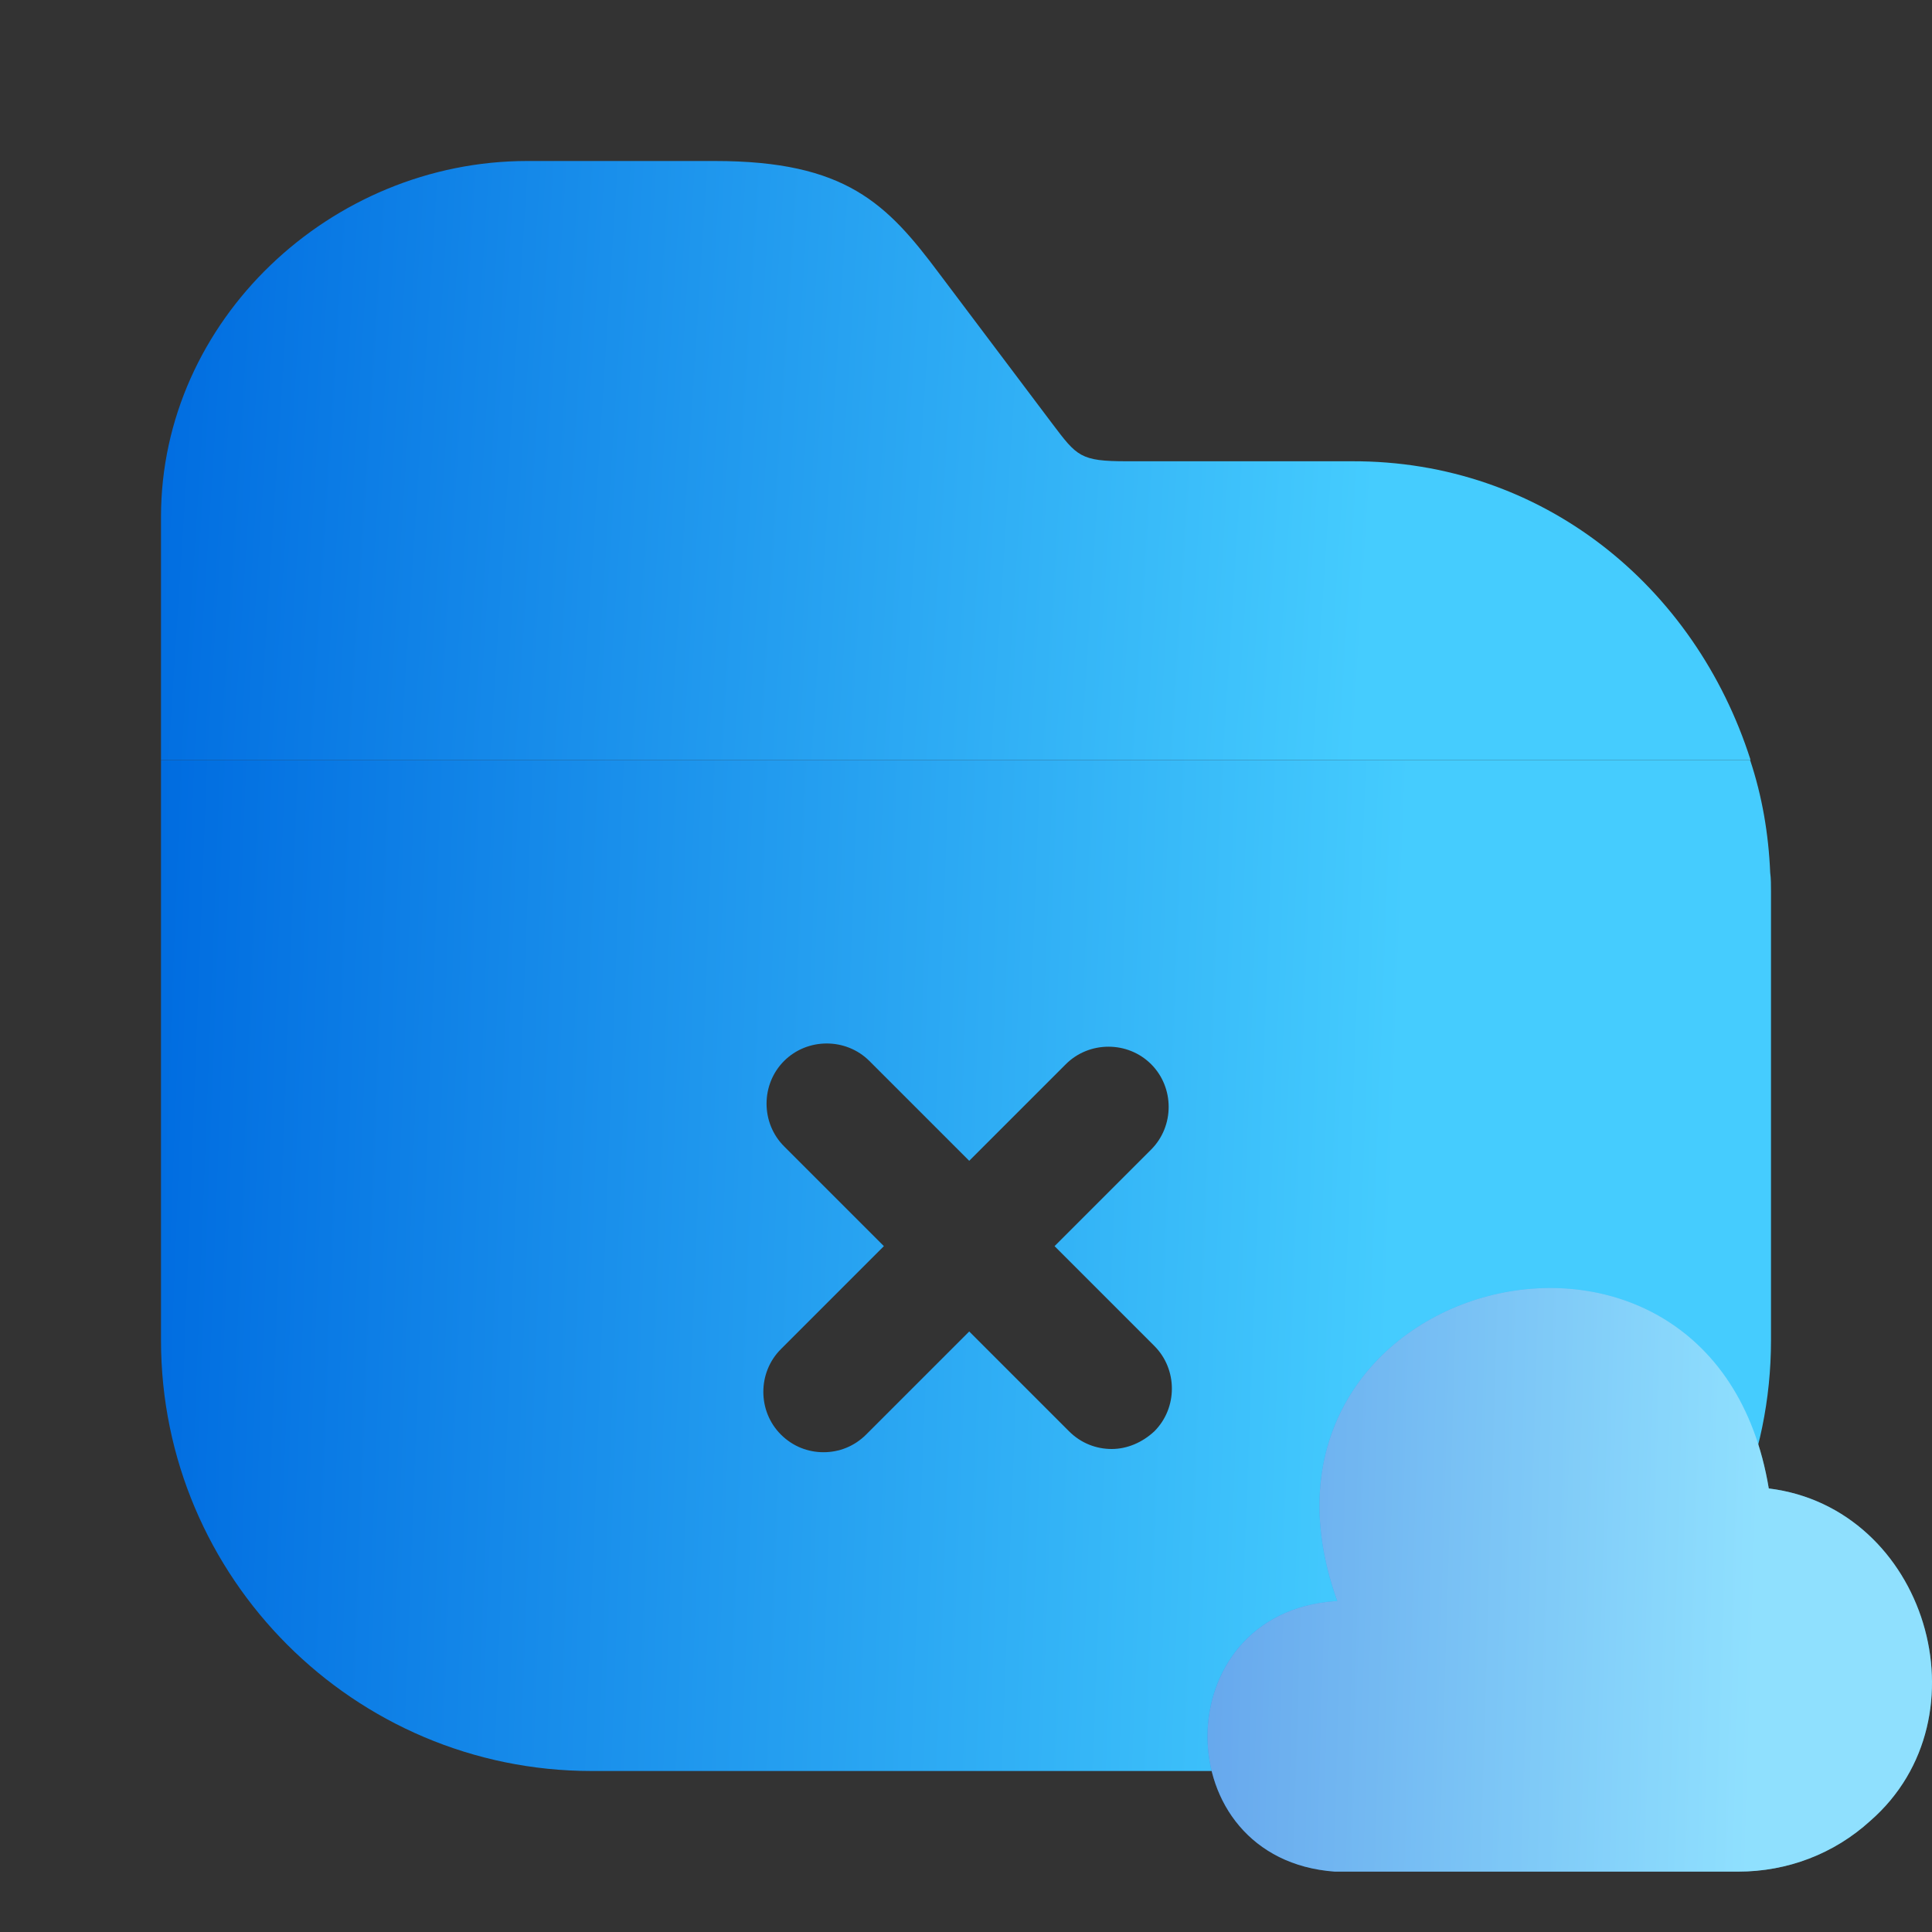
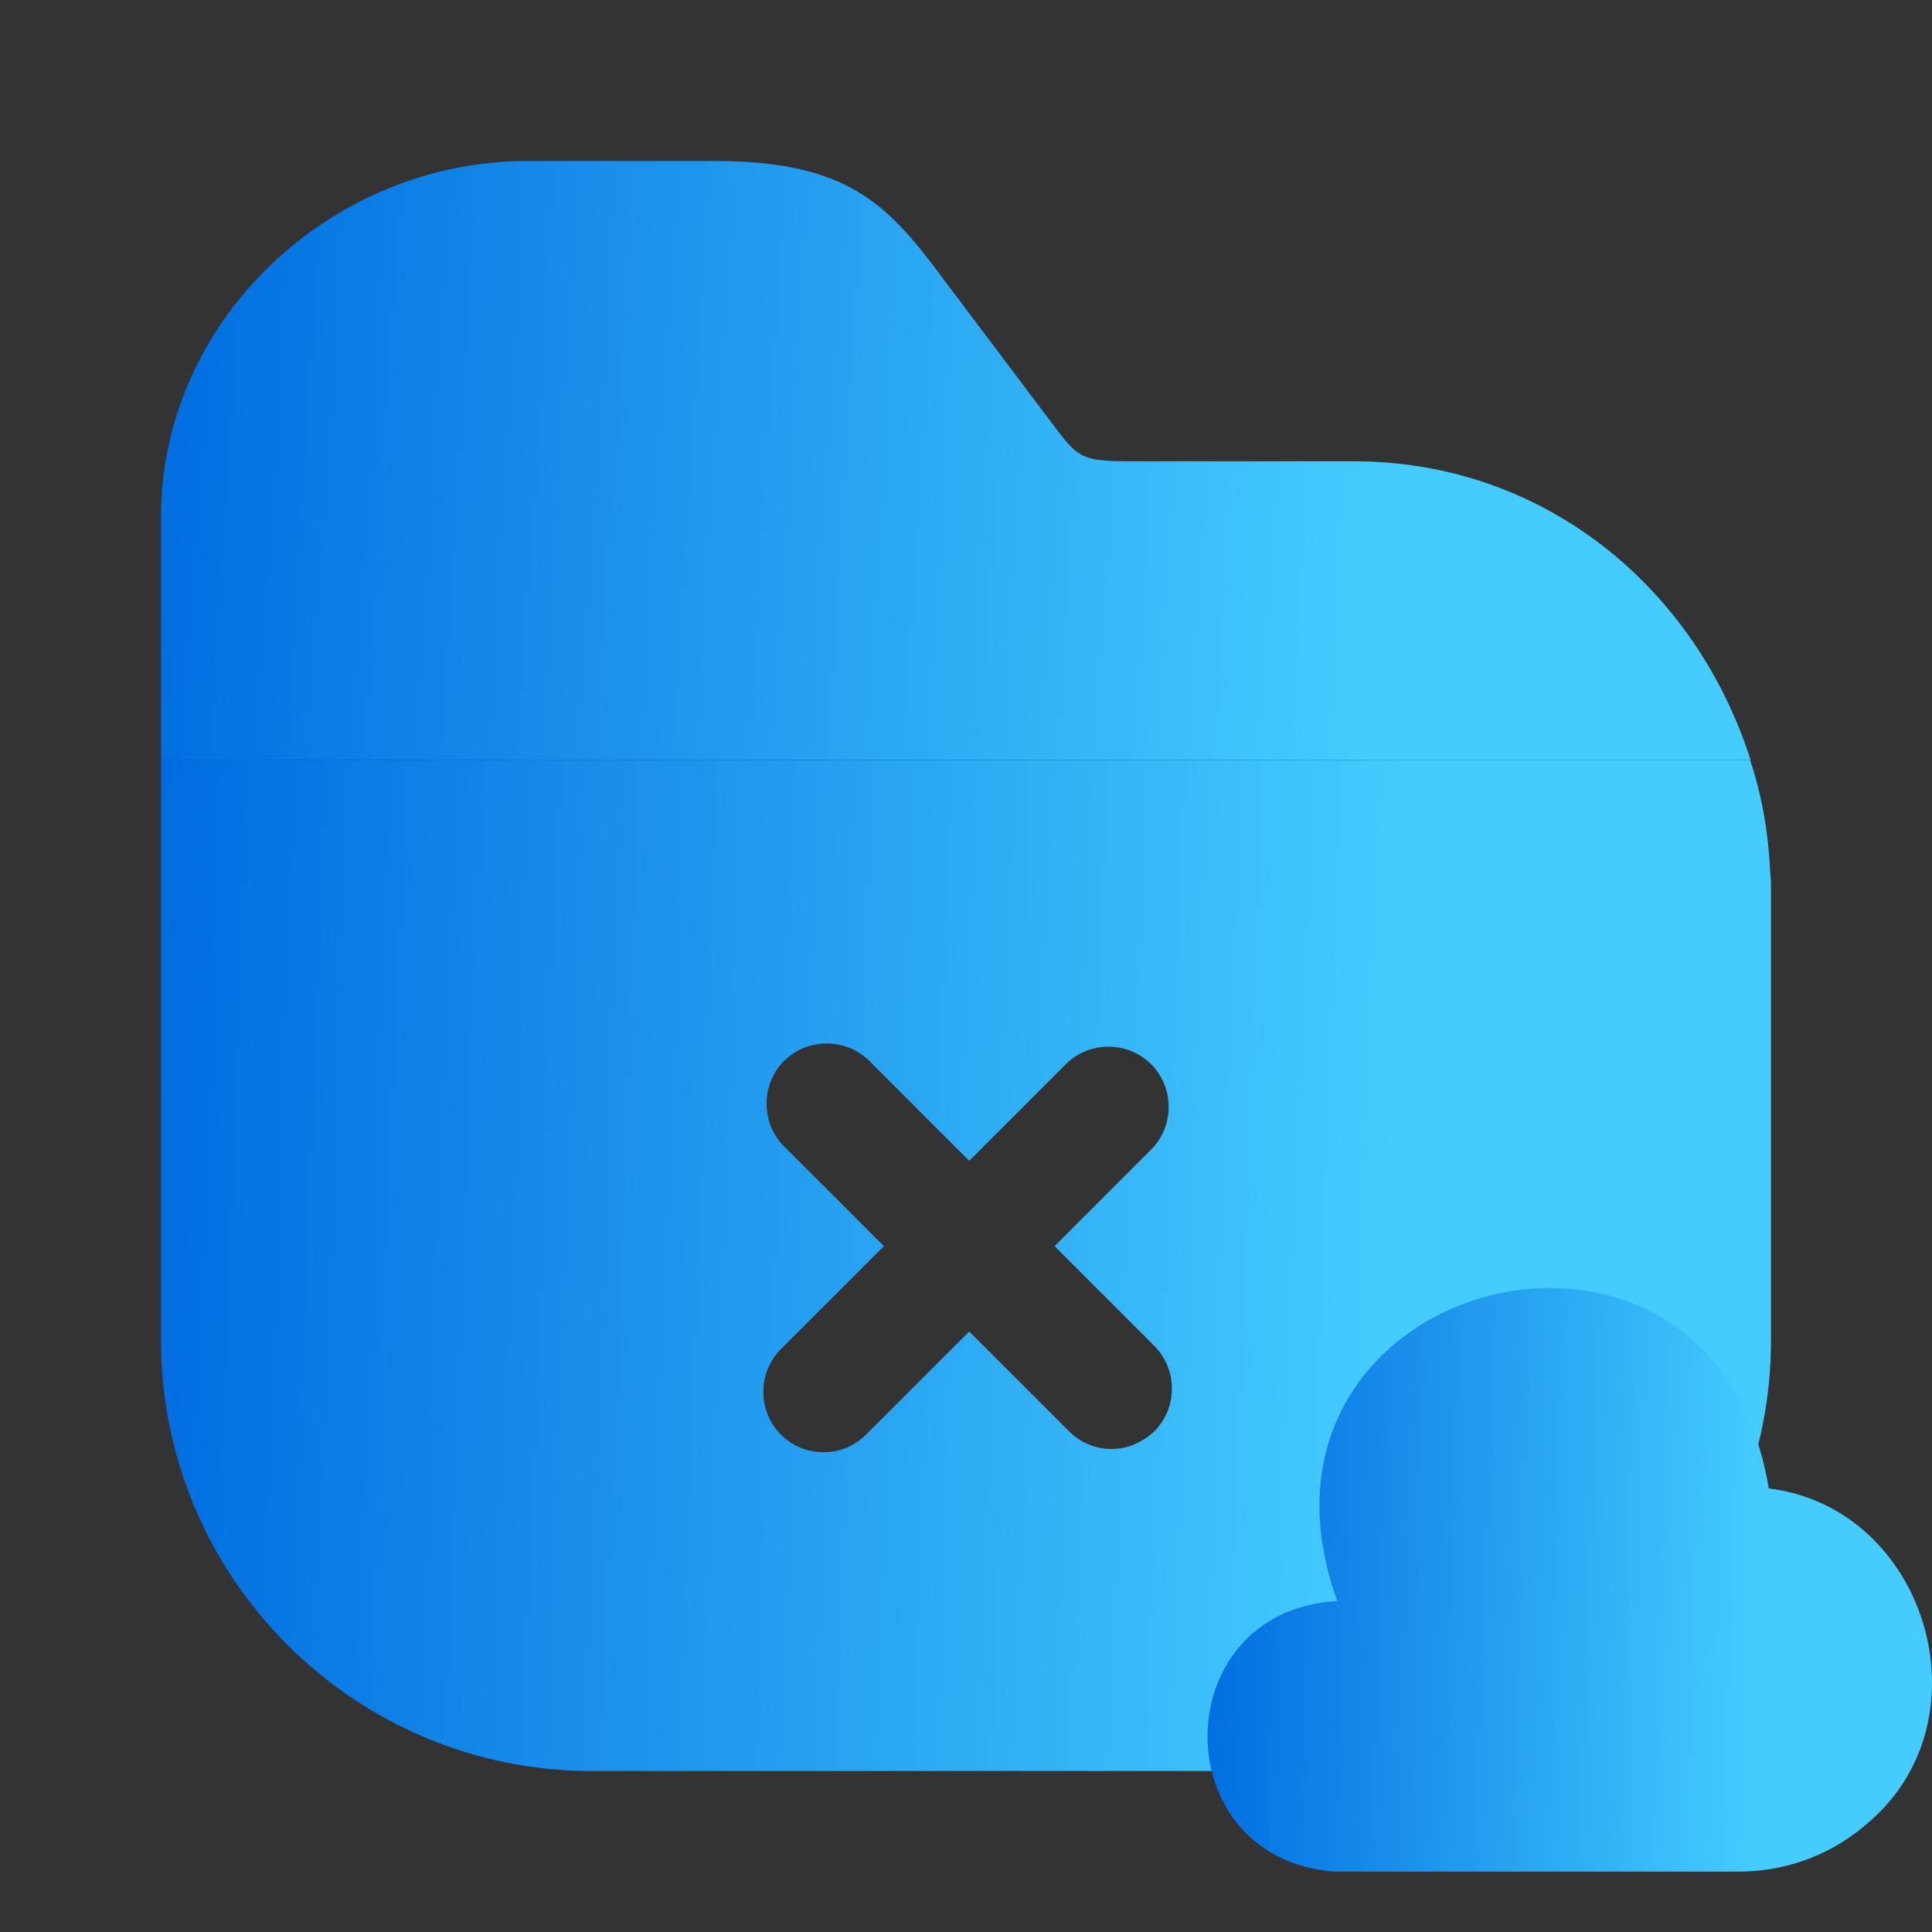
<svg xmlns="http://www.w3.org/2000/svg" width="48" height="48" viewBox="0 0 48 48" fill="none">
  <rect x="0" y="0" width="48" height="48" fill="#333333" stroke="none" />
  <path d="M43.492 18.88H4V12.84C4 7.96 8.218 4 13.098 4H17.759C21.018 4 22.038 5.06 23.338 6.8L26.139 10.52C26.759 11.34 26.838 11.46 27.998 11.46H33.578C38.319 11.44 42.112 14.56 43.492 18.88Z" fill="url(#paint0_linear_2218_3403)" />
  <path d="M43.98 21.68C43.94 20.72 43.78 19.78 43.48 18.88H4V33.3C4 39.2 8.8 44 14.7 44H33.3C39.2 44 44 39.2 44 33.3V22.14C44 22 44 21.82 43.98 21.68ZM28.68 35.56C28.38 35.84 28 36 27.62 36C27.24 36 26.86 35.86 26.56 35.56L24.08 33.08L21.52 35.64C21.22 35.94 20.84 36.08 20.46 36.08C20.08 36.08 19.7 35.94 19.4 35.64C18.82 35.06 18.82 34.1 19.4 33.52L21.96 30.96L19.48 28.48C18.9 27.9 18.9 26.94 19.48 26.36C20.06 25.78 21.02 25.78 21.6 26.36L24.08 28.84L26.48 26.44C27.06 25.86 28.02 25.86 28.6 26.44C29.18 27.02 29.18 27.98 28.6 28.56L26.2 30.96L28.68 33.44C29.26 34.02 29.26 34.98 28.68 35.56Z" fill="url(#paint1_linear_2218_3403)" />
  <path d="M33.165 39.78C28.945 40.08 28.945 46.2 33.165 46.5H43.185C44.405 46.5 45.565 46.06 46.465 45.24C49.425 42.66 47.845 37.46 43.945 36.98C42.545 28.54 30.325 31.74 33.225 39.78" fill="url(#paint2_linear_2218_3403)" />
-   <path d="M33.165 39.78C28.945 40.08 28.945 46.2 33.165 46.5H43.185C44.405 46.5 45.565 46.06 46.465 45.24C49.425 42.66 47.845 37.46 43.945 36.98C42.545 28.54 30.325 31.74 33.225 39.78" fill="white" fill-opacity="0.4" />
  <defs>
    <linearGradient id="paint0_linear_2218_3403" x1="3.484" y1="12.425" x2="34.008" y2="14.377" gradientUnits="userSpaceOnUse">
      <stop stop-color="#006CE0" />
      <stop offset="1" stop-color="#45CCFE" />
    </linearGradient>
    <linearGradient id="paint1_linear_2218_3403" x1="3.477" y1="33.102" x2="34.475" y2="34.291" gradientUnits="userSpaceOnUse">
      <stop stop-color="#006CE0" />
      <stop offset="1" stop-color="#45CCFE" />
    </linearGradient>
    <linearGradient id="paint2_linear_2218_3403" x1="29.765" y1="40.209" x2="43.722" y2="40.627" gradientUnits="userSpaceOnUse">
      <stop stop-color="#006CE0" />
      <stop offset="1" stop-color="#45CCFE" />
    </linearGradient>
  </defs>
</svg>